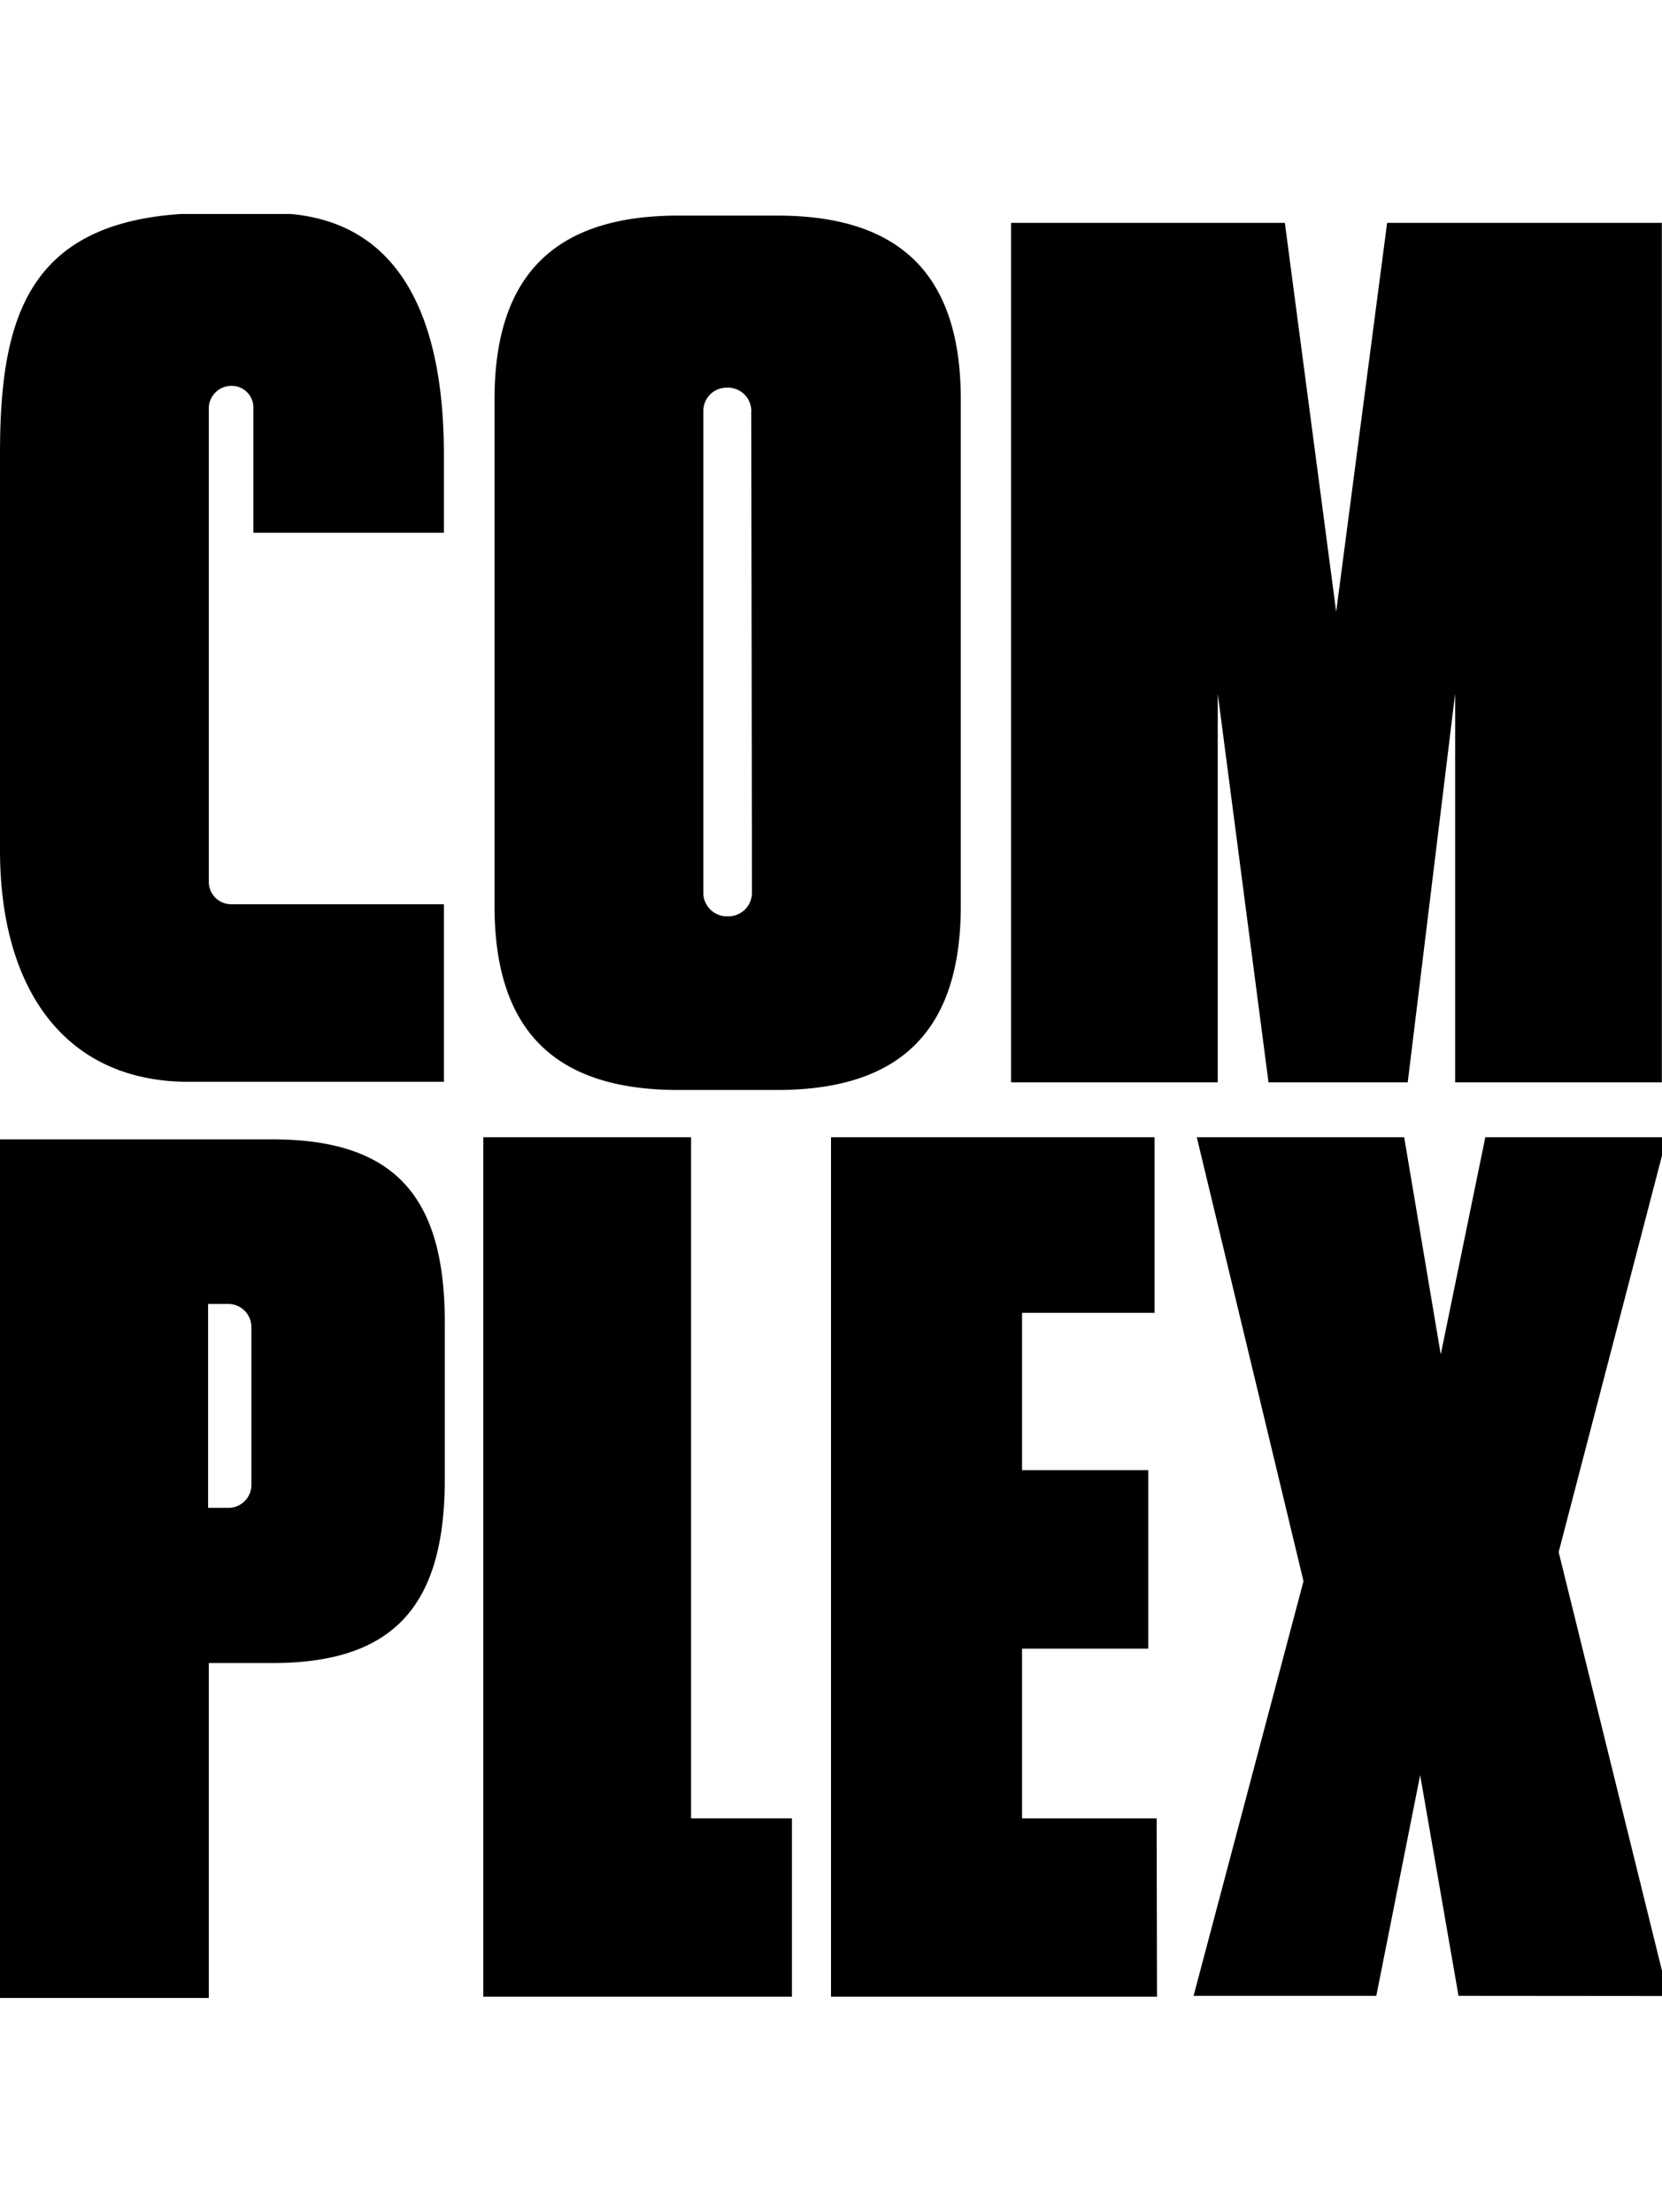
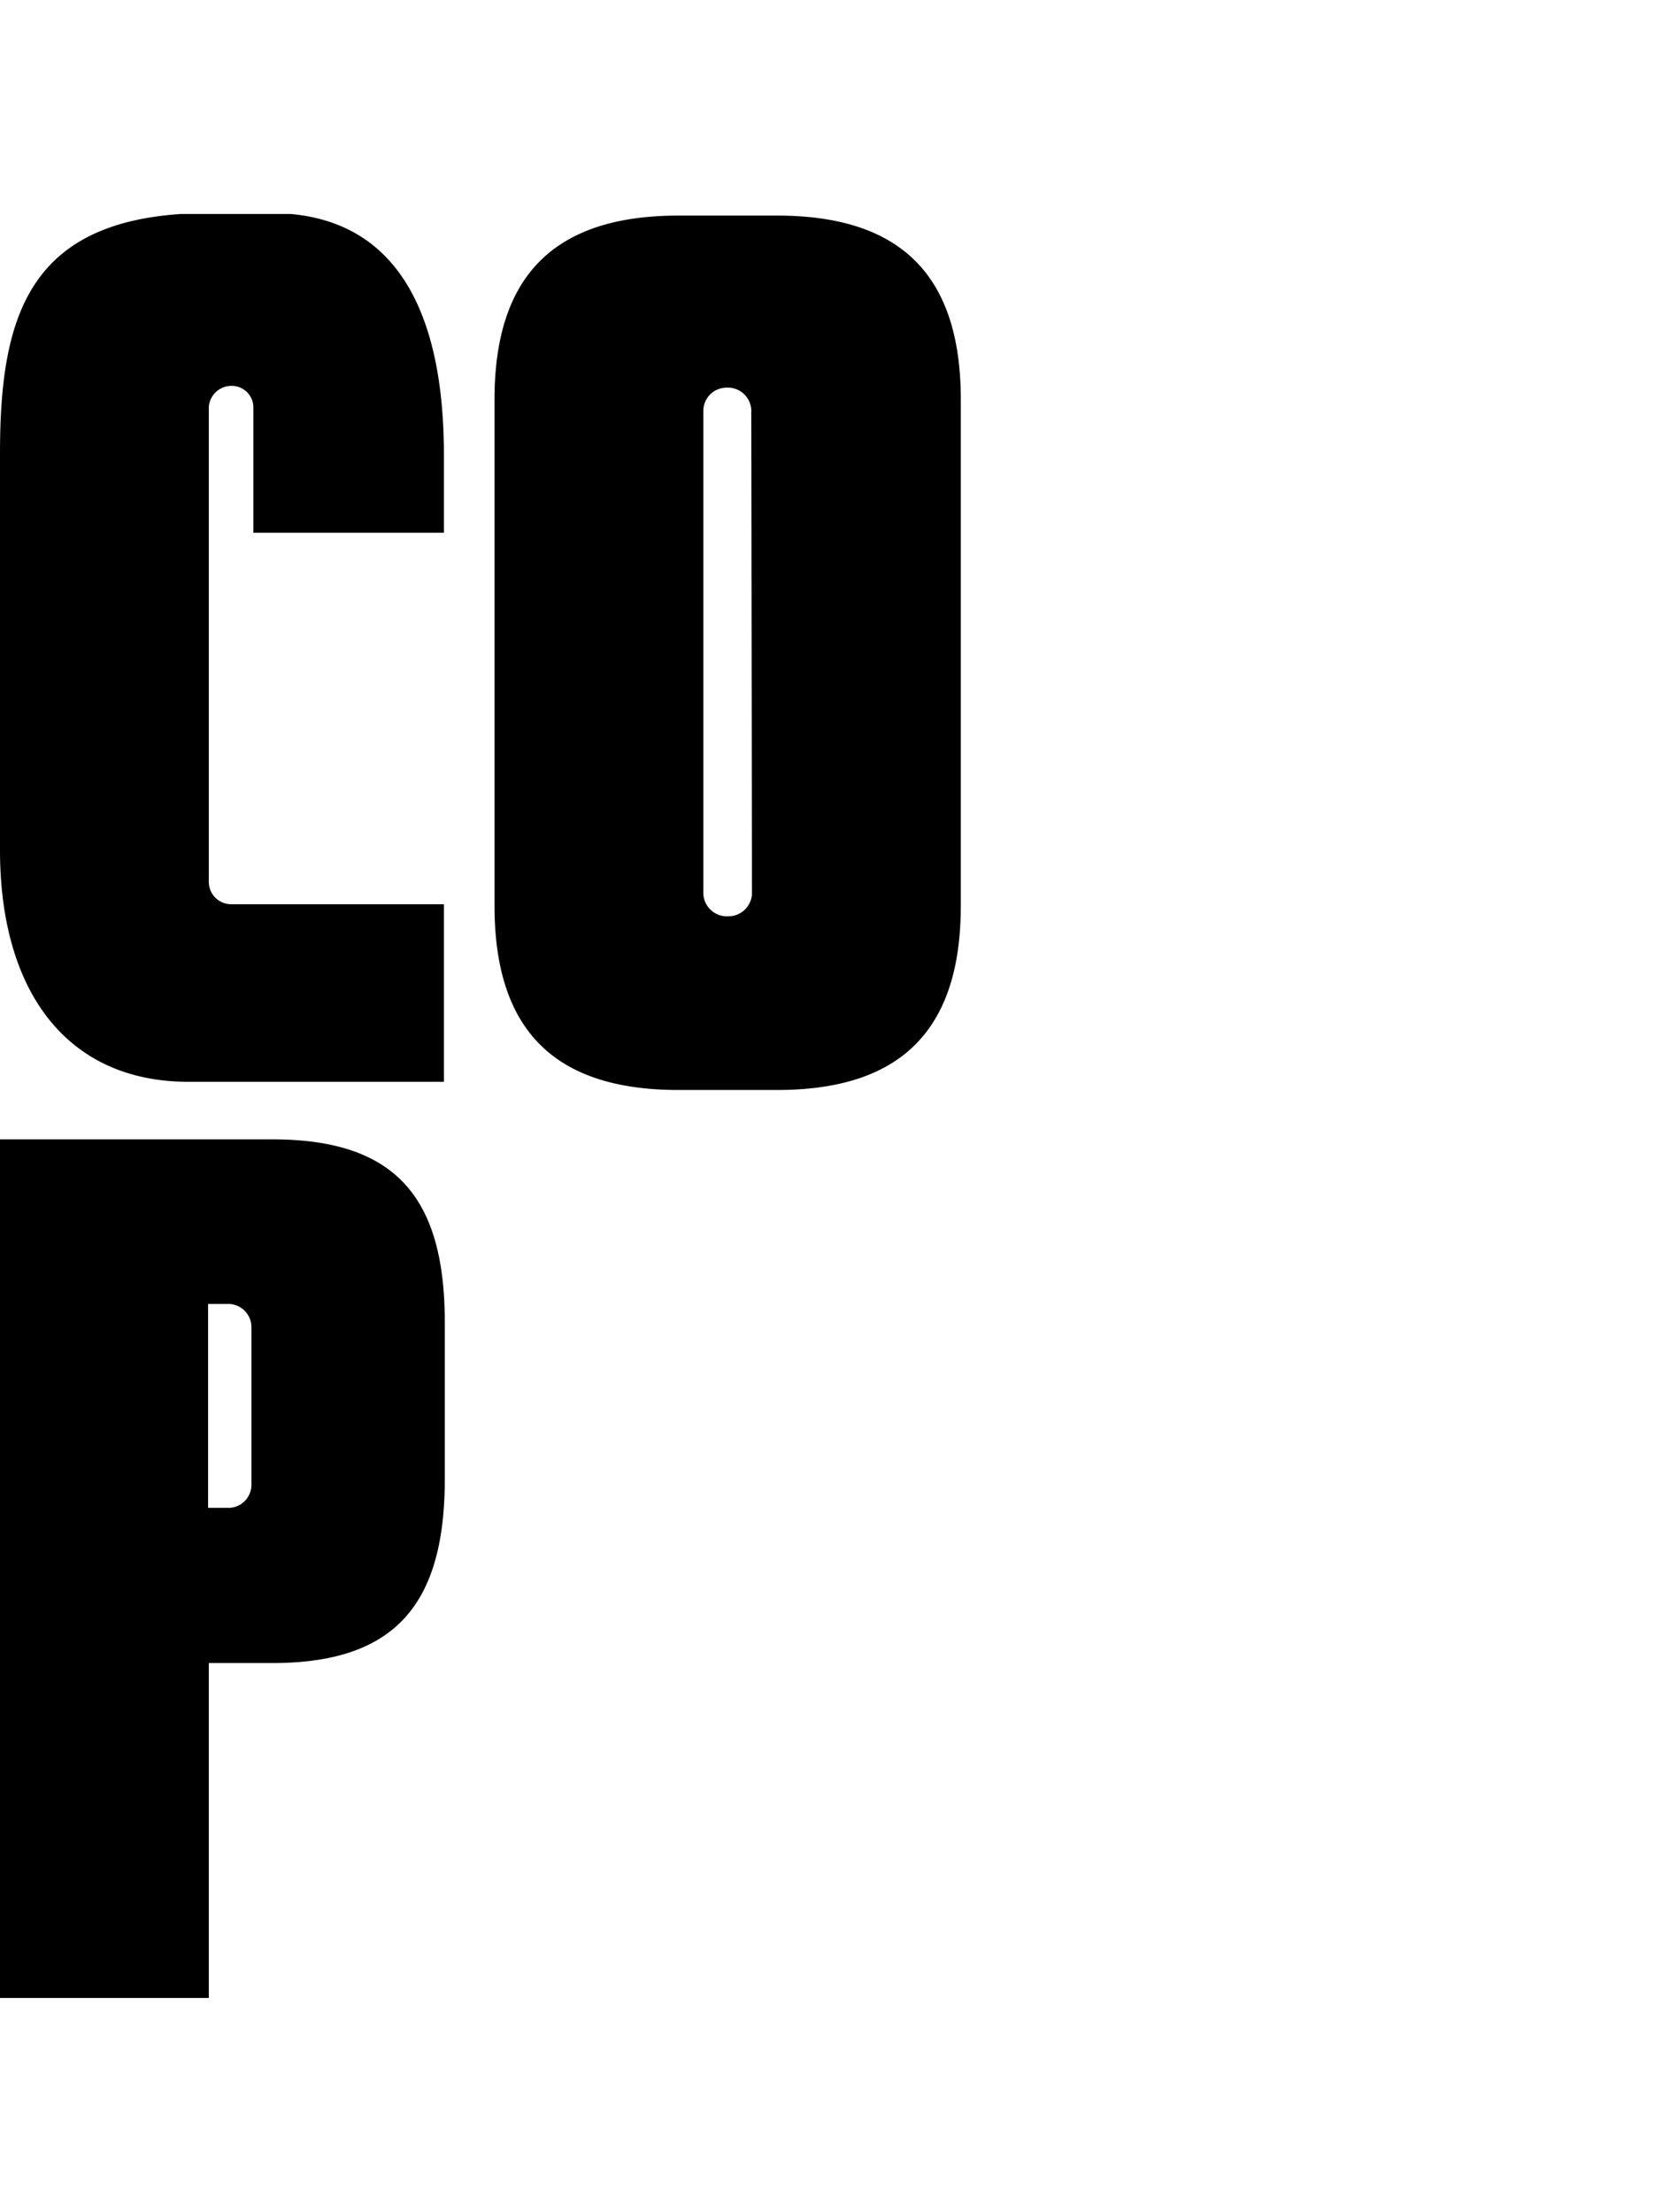
<svg xmlns="http://www.w3.org/2000/svg" id="Layer_1" data-name="Layer 1" viewBox="0 0 93.6 124.57">
  <defs>
    <style>.cls-1{fill:none;}.cls-2{clip-path:url(#clip-path);}</style>
    <clipPath id="clip-path">
      <rect class="cls-1" y="12.05" width="93.95" height="100.46" />
    </clipPath>
  </defs>
  <g class="cls-2">
-     <polygon points="72.36 12.55 75.25 34.45 78.12 12.55 93.59 12.55 93.59 60.95 81.95 60.95 81.95 39.06 79.28 60.95 71.44 60.95 68.58 39.06 68.58 60.95 56.94 60.95 56.94 12.55 72.36 12.55" />
    <path d="M25,30H14.27V22.91a1.22,1.22,0,0,0-1.17-1.18,1.28,1.28,0,0,0-1.34,1.18V49.68A1.26,1.26,0,0,0,13,50.92H25v10H10.67C3.7,60.94,0,55.75,0,47.87V25.54C0,17.66,1.65,12,11.78,12h3.47C22.38,12,25,17.66,25,25.62Z" />
-     <polygon points="44.6 112.44 27.22 112.44 27.22 64.04 38.92 64.04 38.92 102.4 44.6 102.4 44.6 112.44" />
-     <polygon points="65.16 112.44 46.8 112.44 46.8 64.04 65.02 64.04 65.02 73.93 57.56 73.93 57.56 82.79 64.67 82.79 64.67 92.84 57.56 92.84 57.56 102.4 65.14 102.4 65.16 112.44" />
-     <polygon points="82.14 112.39 79.98 99.96 77.51 112.39 67.22 112.39 73.41 89.04 67.4 64.04 79.08 64.04 81.14 76.27 83.65 64.04 93.87 64.04 87.78 87.4 93.95 112.4 82.14 112.39" />
    <path d="M43.76,12.14H38.21c-7,0-10.36,3.39-10.36,10.36V51c0,7,3.36,10.38,10.36,10.38h5.55c7,0,10.35-3.39,10.35-10.38V22.5c0-7-3.38-10.36-10.35-10.36M42.35,50.28A1.33,1.33,0,0,1,41,51.6h0a1.33,1.33,0,0,1-1.39-1.27h0V23.15a1.31,1.31,0,0,1,1.3-1.32h0a1.32,1.32,0,0,1,1.4,1.25h0a.09.09,0,0,1,0,.07Z" />
    <path d="M15.34,64.16H0v48.39H11.76V93.65h3.59c7,0,9.7-3.41,9.7-10.38V74.48c0-7-2.72-10.32-9.71-10.32M14.16,83.58a1.3,1.3,0,0,1-1.23,1.33H11.72V73.43h1.21a1.31,1.31,0,0,1,1.23,1.33Z" />
  </g>
</svg>